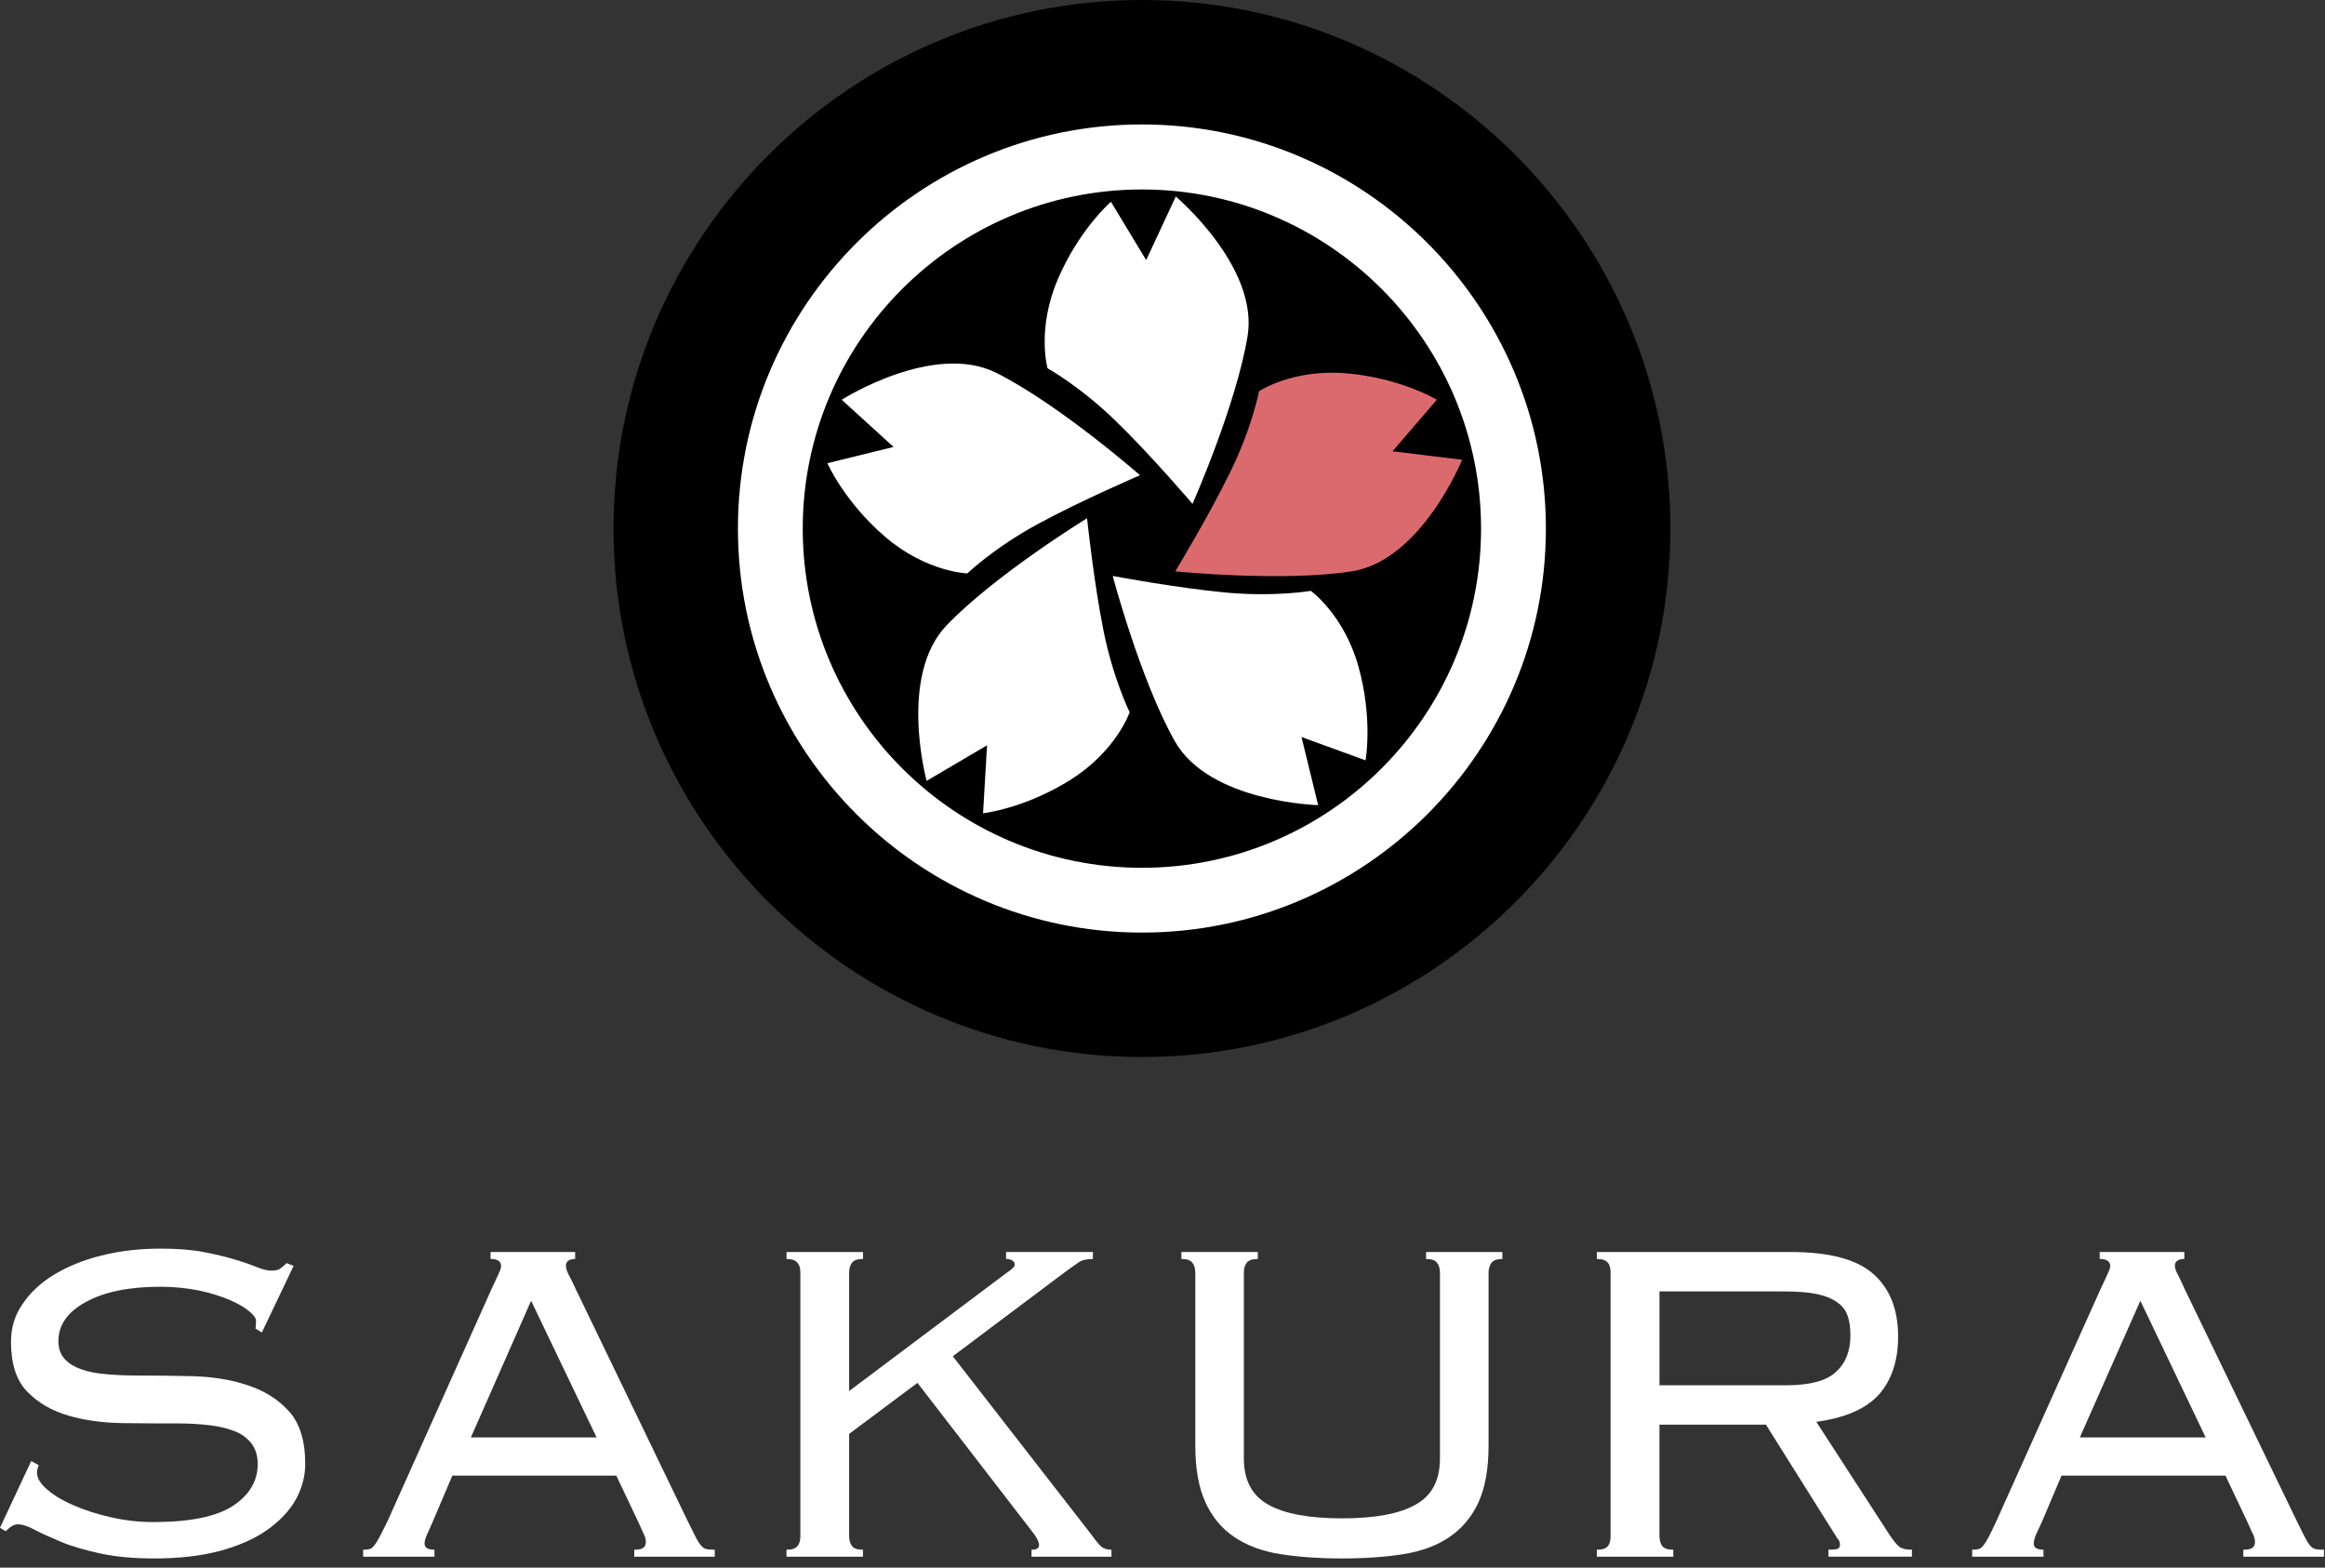
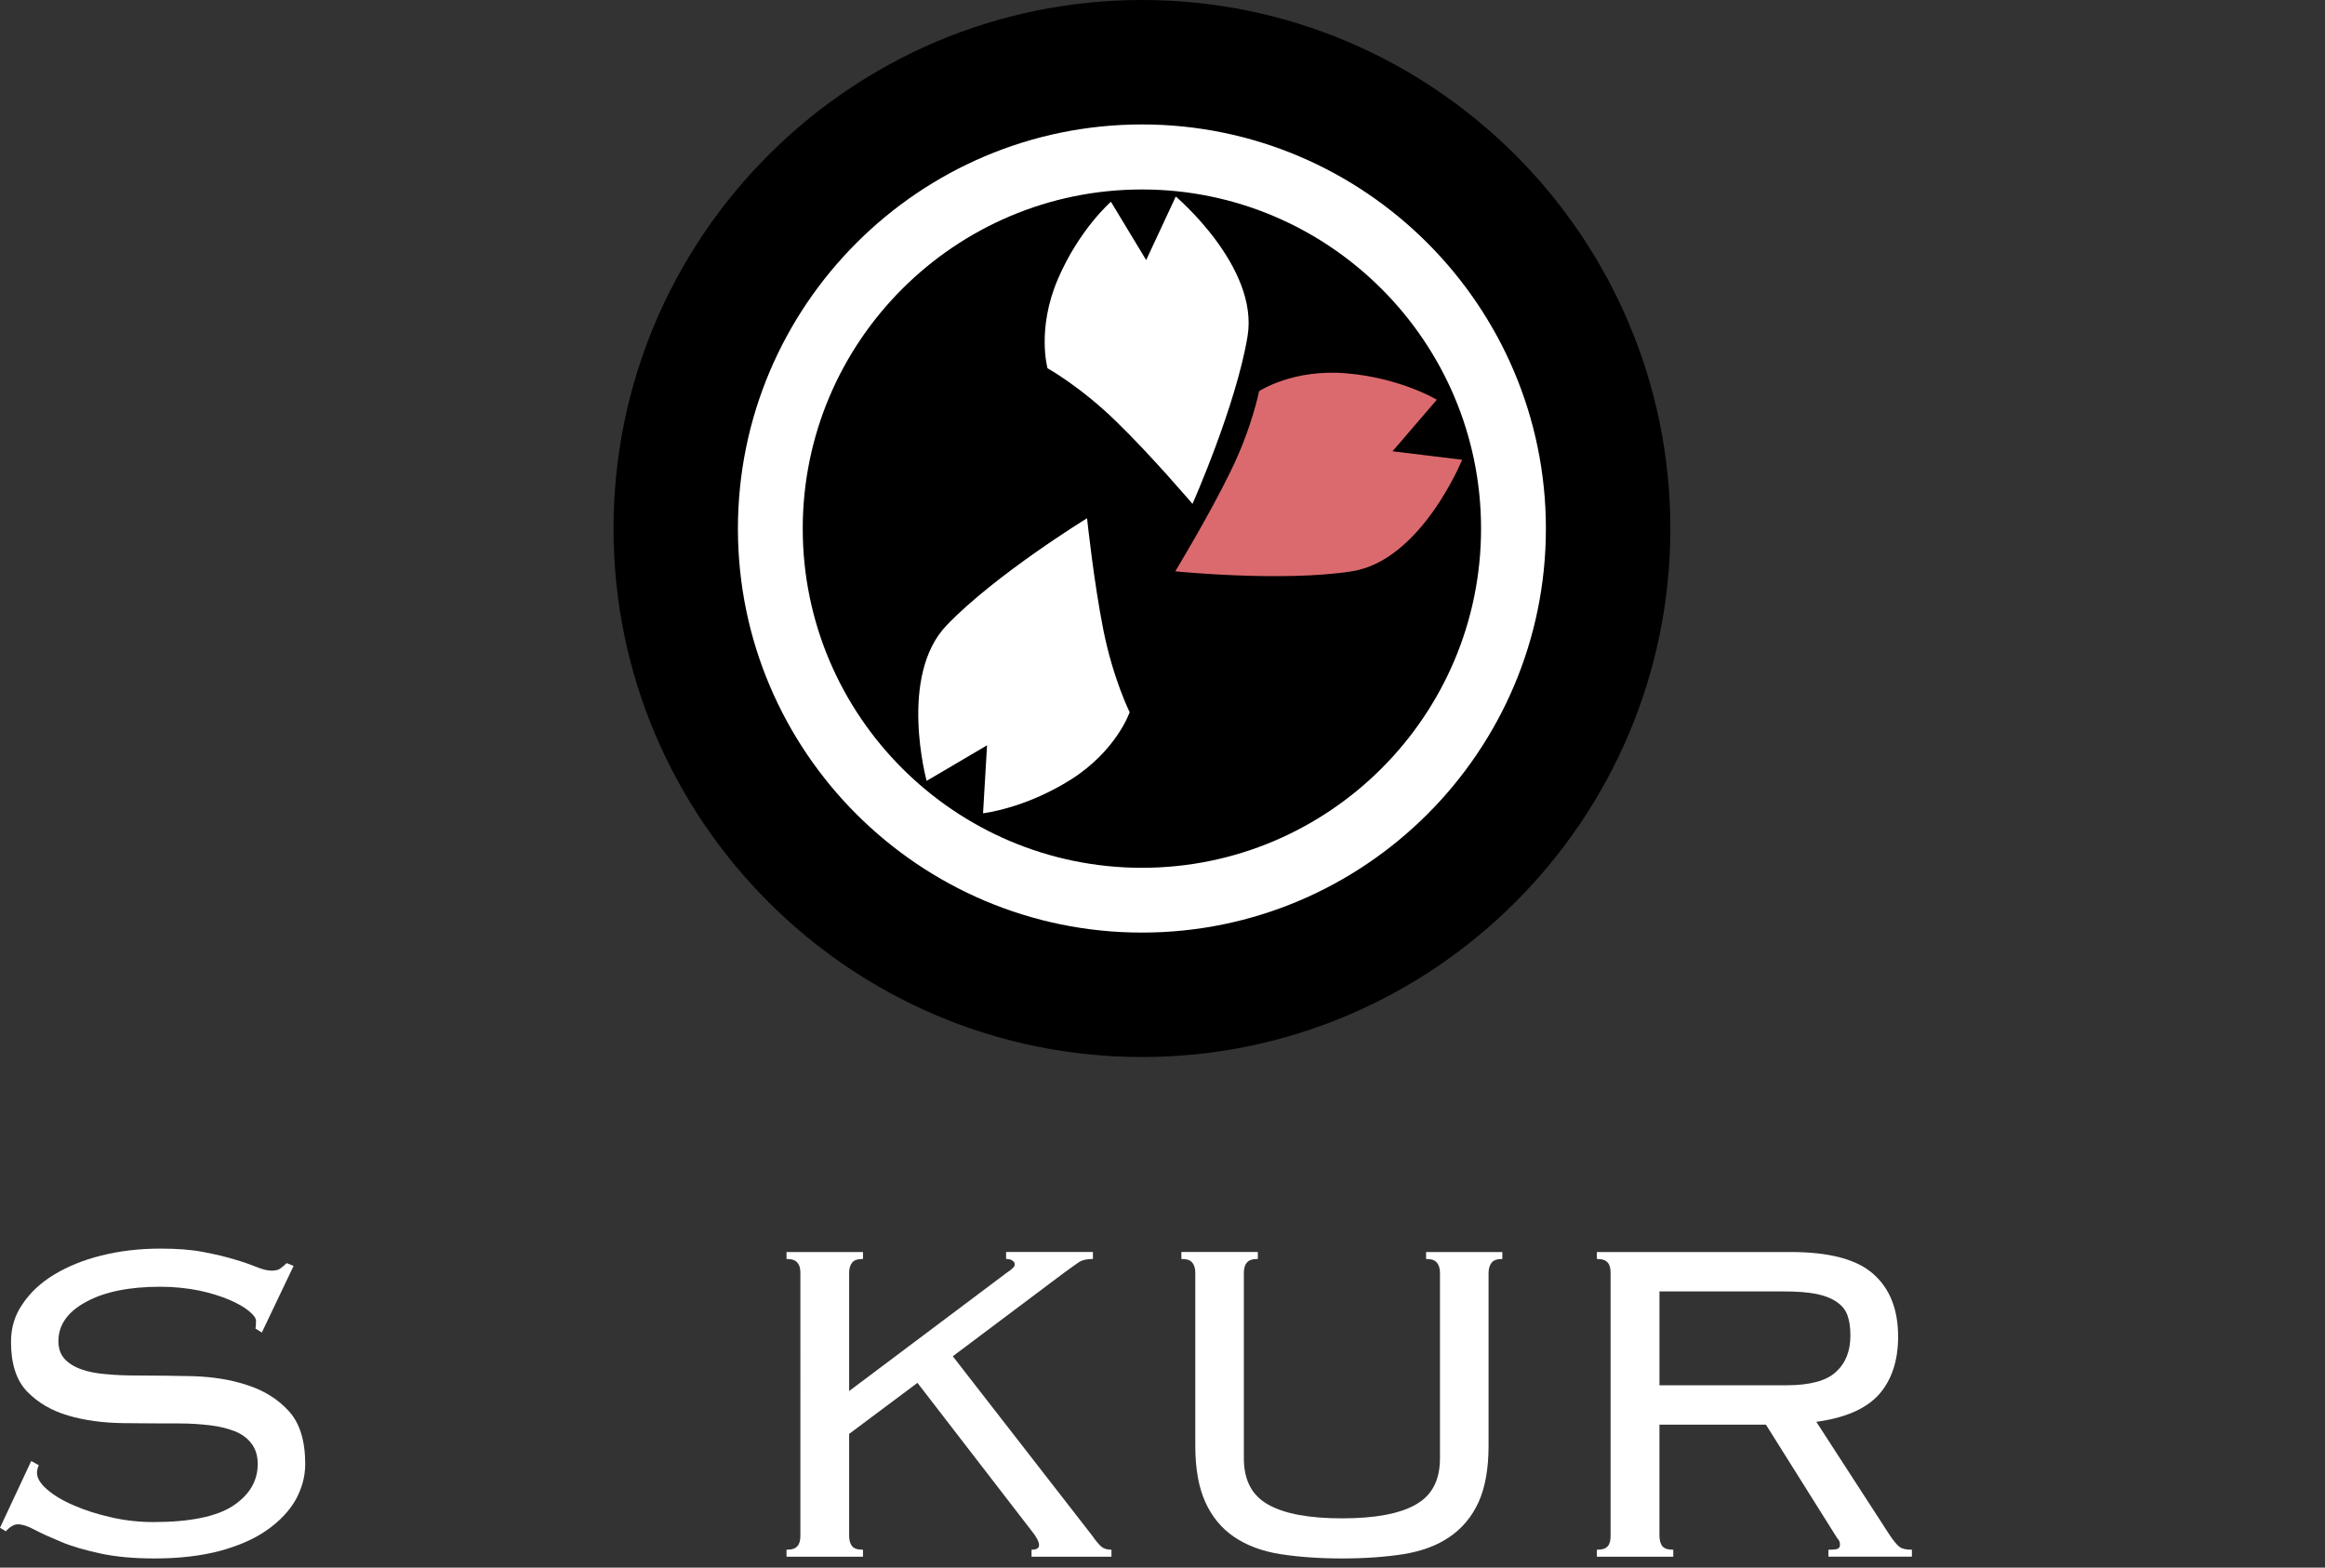
<svg xmlns="http://www.w3.org/2000/svg" version="1.1" id="レイヤー_1" x="0px" y="0px" width="132px" height="89px" viewBox="0 0 132 89" enable-background="new 0 0 132 89" xml:space="preserve">
  <rect x="0" y="0" width="132" height="89" fill="#333333" stroke="none" />
  <path d="M64.837,0C48.292,0,34.832,13.464,34.832,30.012c0,16.541,13.46,29.998,30.006,29.998c16.539,0,29.995-13.457,29.995-29.998  C94.832,13.464,81.376,0,64.837,0z" />
  <g>
    <path fill="#DB6A6E" d="M71.481,22.211c0,0-0.389,2.049-1.624,4.567c-1.229,2.524-3.133,5.658-3.133,5.658s6.07,0.617,10.023,0   c3.947-0.614,6.264-6.334,6.264-6.334l-3.952-0.482l2.515-2.927c0,0-2.035-1.228-5.104-1.496   C73.411,20.923,71.481,22.211,71.481,22.211" />
-     <path fill="#FFFFFF" d="M74.42,33.546c0,0-2.058,0.354-4.854,0.092c-2.792-0.261-6.391-0.939-6.391-0.939s1.558,5.891,3.521,9.375   c1.959,3.482,8.141,3.637,8.141,3.637l-0.945-3.867l3.637,1.324c0,0,0.425-2.342-0.398-5.306   C76.307,34.895,74.42,33.546,74.42,33.546" />
    <path fill="#FFFFFF" d="M64.136,40.436c0,0-0.928-1.869-1.483-4.618c-0.553-2.748-0.936-6.396-0.936-6.396   s-5.191,3.186-7.964,6.069c-2.773,2.881-1.144,8.842-1.144,8.842l3.43-2.019l-0.227,3.859c0,0,2.368-0.265,4.972-1.905   C63.39,42.626,64.136,40.436,64.136,40.436" />
-     <path fill="#FFFFFF" d="M54.917,32.555c0,0,1.509-1.443,3.974-2.788c2.46-1.339,5.832-2.786,5.832-2.786s-4.58-4.015-8.152-5.809   c-3.575-1.796-8.783,1.523-8.783,1.523l2.941,2.68l-3.756,0.923c0,0,0.954,2.185,3.291,4.188   C52.602,32.485,54.917,32.555,54.917,32.555" />
    <path fill="#FFFFFF" d="M59.472,20.908c0,0,1.827,1.012,3.84,2.961c2.015,1.945,4.391,4.738,4.391,4.738s2.475-5.578,3.127-9.52   c0.647-3.946-4.076-7.929-4.076-7.929l-1.681,3.608l-2.001-3.311c0,0-1.801,1.562-3.013,4.394   C58.846,18.68,59.472,20.908,59.472,20.908" />
    <path fill="#FFFFFF" d="M64.837,52.946c-12.654,0-22.942-10.289-22.942-22.934c0-12.644,10.288-22.947,22.942-22.947   c12.64,0,22.93,10.304,22.93,22.947C87.768,42.657,77.478,52.946,64.837,52.946L64.837,52.946z M64.837,10.757   c-10.624,0-19.262,8.638-19.262,19.255c0,10.62,8.638,19.256,19.262,19.256c10.611,0,19.249-8.636,19.249-19.256   C84.086,19.395,75.448,10.757,64.837,10.757L64.837,10.757z" />
  </g>
  <g>
    <path fill="#FFFFFF" d="M2.203,83.184c-0.069,0.16-0.102,0.297-0.102,0.428c0,0.309,0.195,0.624,0.577,0.953   c0.382,0.33,0.891,0.637,1.515,0.901c0.622,0.274,1.329,0.501,2.115,0.677c0.795,0.182,1.59,0.27,2.406,0.27   c2.078,0,3.588-0.313,4.519-0.925c0.931-0.616,1.399-1.411,1.399-2.368c0-0.457-0.116-0.846-0.344-1.152   c-0.232-0.31-0.553-0.552-0.958-0.711c-0.407-0.16-0.877-0.276-1.409-0.339c-0.539-0.062-1.117-0.104-1.73-0.104   c-1.012,0-2.079-0.004-3.209-0.018c-1.126-0.016-2.164-0.152-3.103-0.428c-0.945-0.273-1.72-0.732-2.332-1.357   c-0.618-0.639-0.922-1.584-0.922-2.83c0-0.799,0.213-1.51,0.657-2.147c0.439-0.656,1.032-1.21,1.788-1.668   c0.758-0.457,1.649-0.829,2.684-1.085c1.028-0.258,2.144-0.393,3.353-0.393c0.943,0,1.762,0.059,2.448,0.194   c0.694,0.132,1.29,0.274,1.796,0.431c0.505,0.148,0.918,0.298,1.247,0.43c0.328,0.136,0.605,0.195,0.823,0.195   c0.242,0,0.418-0.048,0.523-0.143c0.113-0.08,0.224-0.183,0.33-0.284l0.395,0.16l-1.803,3.78l-0.364-0.227   c0.021-0.064,0.034-0.219,0.034-0.424c0-0.164-0.132-0.346-0.396-0.562c-0.262-0.219-0.636-0.438-1.118-0.643   c-0.483-0.206-1.06-0.385-1.726-0.529c-0.671-0.132-1.401-0.213-2.189-0.213c-1.776,0-3.186,0.289-4.226,0.863   c-1.043,0.564-1.564,1.307-1.564,2.226c0,0.427,0.122,0.755,0.349,1.006c0.232,0.252,0.545,0.449,0.947,0.591   c0.411,0.149,0.884,0.236,1.419,0.278c0.537,0.053,1.112,0.075,1.725,0.075c1.033,0,2.107,0.016,3.224,0.039   c1.117,0.038,2.151,0.199,3.089,0.517c0.948,0.31,1.725,0.799,2.339,1.478c0.615,0.679,0.92,1.68,0.92,2.994   c0,0.705-0.185,1.373-0.539,2.022c-0.368,0.646-0.908,1.215-1.633,1.728c-0.724,0.505-1.616,0.895-2.679,1.182   c-1.063,0.281-2.3,0.427-3.698,0.427c-1.183,0-2.211-0.094-3.078-0.282c-0.863-0.188-1.606-0.396-2.218-0.655   c-0.611-0.253-1.116-0.481-1.51-0.689c-0.4-0.215-0.713-0.312-0.957-0.312c-0.221,0-0.447,0.134-0.686,0.395L0,86.736l1.772-3.788   L2.203,83.184z" />
-     <path fill="#FFFFFF" d="M24.56,86.412c-0.083,0.192-0.183,0.409-0.29,0.654c-0.114,0.235-0.166,0.429-0.166,0.566   c0,0.232,0.184,0.351,0.562,0.351v0.396h-4.049v-0.396c0.131,0,0.245-0.008,0.35-0.035c0.097-0.016,0.186-0.083,0.272-0.198   c0.092-0.107,0.189-0.266,0.301-0.471c0.108-0.203,0.248-0.492,0.428-0.843l5.951-13.281c0.178-0.372,0.309-0.653,0.392-0.841   c0.09-0.186,0.137-0.336,0.137-0.444c0-0.258-0.199-0.395-0.598-0.395v-0.395h4.804v0.395c-0.348,0-0.524,0.137-0.524,0.395   c0,0.124,0.052,0.297,0.164,0.513c0.11,0.201,0.25,0.491,0.425,0.87l6.317,13.087c0.193,0.396,0.349,0.707,0.459,0.919   c0.11,0.22,0.213,0.384,0.312,0.491c0.098,0.115,0.204,0.183,0.313,0.198c0.109,0.027,0.262,0.035,0.46,0.035v0.396h-4.571v-0.396   c0.266,0,0.438-0.037,0.527-0.118c0.091-0.066,0.132-0.19,0.132-0.334c0-0.121-0.03-0.231-0.084-0.356   c-0.054-0.117-0.169-0.377-0.344-0.764l-1.25-2.636h-9.308L24.56,86.412z M33.871,81.608l-3.718-7.759l-3.419,7.759H33.871z" />
    <path fill="#FFFFFF" d="M48.996,71.476c-0.31,0-0.517,0.066-0.627,0.222c-0.103,0.128-0.16,0.326-0.16,0.566v6.71l8.94-6.71   c0.153-0.106,0.27-0.187,0.347-0.27c0.081-0.053,0.113-0.135,0.113-0.219c0-0.065-0.032-0.143-0.113-0.195   c-0.077-0.068-0.204-0.104-0.376-0.104v-0.395h4.93v0.395c-0.329,0-0.579,0.054-0.757,0.157c-0.176,0.115-0.473,0.331-0.888,0.631   L54.094,77l7.924,10.197c0.196,0.281,0.366,0.484,0.51,0.611c0.142,0.118,0.335,0.175,0.574,0.175v0.396h-4.537v-0.396   c0.284,0,0.427-0.086,0.427-0.255c0-0.197-0.143-0.477-0.427-0.821l-6.477-8.397l-3.879,2.898v5.789   c0,0.236,0.058,0.441,0.16,0.575c0.11,0.146,0.316,0.211,0.627,0.211v0.396h-4.342v-0.396c0.305,0,0.512-0.064,0.624-0.211   c0.119-0.134,0.163-0.339,0.163-0.575V72.264c0-0.24-0.044-0.438-0.163-0.566c-0.112-0.155-0.319-0.222-0.624-0.222v-0.395h4.342   V71.476z" />
    <path fill="#FFFFFF" d="M67.701,71.697c-0.114-0.155-0.316-0.222-0.629-0.222v-0.395h4.34v0.395c-0.306,0-0.52,0.066-0.631,0.222   c-0.111,0.128-0.162,0.326-0.162,0.566v10.527c0,1.255,0.464,2.124,1.4,2.642c0.937,0.519,2.324,0.77,4.17,0.77   c1.846,0,3.241-0.251,4.167-0.77c0.939-0.518,1.397-1.387,1.397-2.642V72.264c0-0.24-0.058-0.438-0.165-0.566   c-0.11-0.155-0.314-0.222-0.624-0.222v-0.395h4.329v0.395c-0.293,0-0.5,0.066-0.616,0.222c-0.1,0.128-0.165,0.326-0.165,0.566   v9.803c0,1.312-0.19,2.384-0.571,3.222c-0.38,0.83-0.938,1.489-1.647,1.971c-0.709,0.485-1.584,0.81-2.609,0.974   c-1.027,0.161-2.193,0.245-3.495,0.245c-1.296,0-2.456-0.084-3.496-0.245c-1.031-0.164-1.908-0.488-2.622-0.974   c-0.712-0.481-1.259-1.141-1.636-1.971c-0.385-0.838-0.574-1.91-0.574-3.222v-9.803C67.861,72.023,67.808,71.825,67.701,71.697z" />
    <path fill="#FFFFFF" d="M94.368,87.772c0.124,0.146,0.32,0.211,0.631,0.211v0.396h-4.338v-0.396c0.308,0,0.512-0.064,0.629-0.211   c0.109-0.134,0.15-0.339,0.15-0.575V72.264c0-0.24-0.041-0.438-0.15-0.566c-0.117-0.155-0.321-0.222-0.629-0.222v-0.395h10.998   c2.184,0,3.747,0.41,4.681,1.233c0.947,0.827,1.424,2.013,1.424,3.573c0,1.373-0.37,2.47-1.091,3.287   c-0.734,0.809-1.906,1.322-3.553,1.548l4.148,6.402c0.234,0.354,0.427,0.585,0.571,0.694c0.146,0.113,0.373,0.164,0.708,0.164   v0.396h-4.74v-0.396c0.291,0,0.461-0.018,0.546-0.061c0.077-0.046,0.111-0.12,0.111-0.235c0-0.134-0.053-0.254-0.162-0.365   l-4.042-6.439h-6.046v6.314C94.215,87.434,94.275,87.639,94.368,87.772z M101.42,78.647c1.327,0,2.274-0.251,2.811-0.756   c0.562-0.508,0.824-1.192,0.824-2.078c0-0.439-0.05-0.801-0.159-1.113c-0.103-0.305-0.302-0.568-0.593-0.766   c-0.283-0.209-0.681-0.368-1.167-0.47c-0.491-0.101-1.121-0.145-1.889-0.145h-7.032v5.327H101.42z" />
-     <path fill="#FFFFFF" d="M115.923,86.412c-0.096,0.192-0.183,0.409-0.306,0.654c-0.101,0.235-0.153,0.429-0.153,0.566   c0,0.232,0.178,0.351,0.552,0.351v0.396h-4.047v-0.396c0.132,0,0.251-0.008,0.338-0.035c0.111-0.016,0.202-0.083,0.287-0.198   c0.099-0.107,0.181-0.266,0.301-0.471c0.107-0.203,0.245-0.492,0.414-0.843l5.962-13.281c0.179-0.372,0.311-0.653,0.39-0.841   c0.089-0.186,0.145-0.336,0.145-0.444c0-0.258-0.213-0.395-0.597-0.395v-0.395h4.804v0.395c-0.354,0-0.535,0.137-0.535,0.395   c0,0.124,0.053,0.297,0.178,0.513c0.1,0.201,0.242,0.491,0.411,0.87l6.325,13.087c0.198,0.396,0.339,0.707,0.463,0.919   c0.105,0.22,0.212,0.384,0.296,0.491c0.116,0.115,0.206,0.183,0.316,0.198c0.121,0.027,0.27,0.035,0.473,0.035v0.396h-4.578v-0.396   c0.27,0,0.436-0.037,0.528-0.118c0.096-0.066,0.134-0.19,0.134-0.334c0-0.121-0.03-0.231-0.076-0.356   c-0.062-0.117-0.184-0.377-0.351-0.764l-1.249-2.636h-9.307L115.923,86.412z M125.225,81.608l-3.708-7.759l-3.437,7.759H125.225z" />
  </g>
</svg>